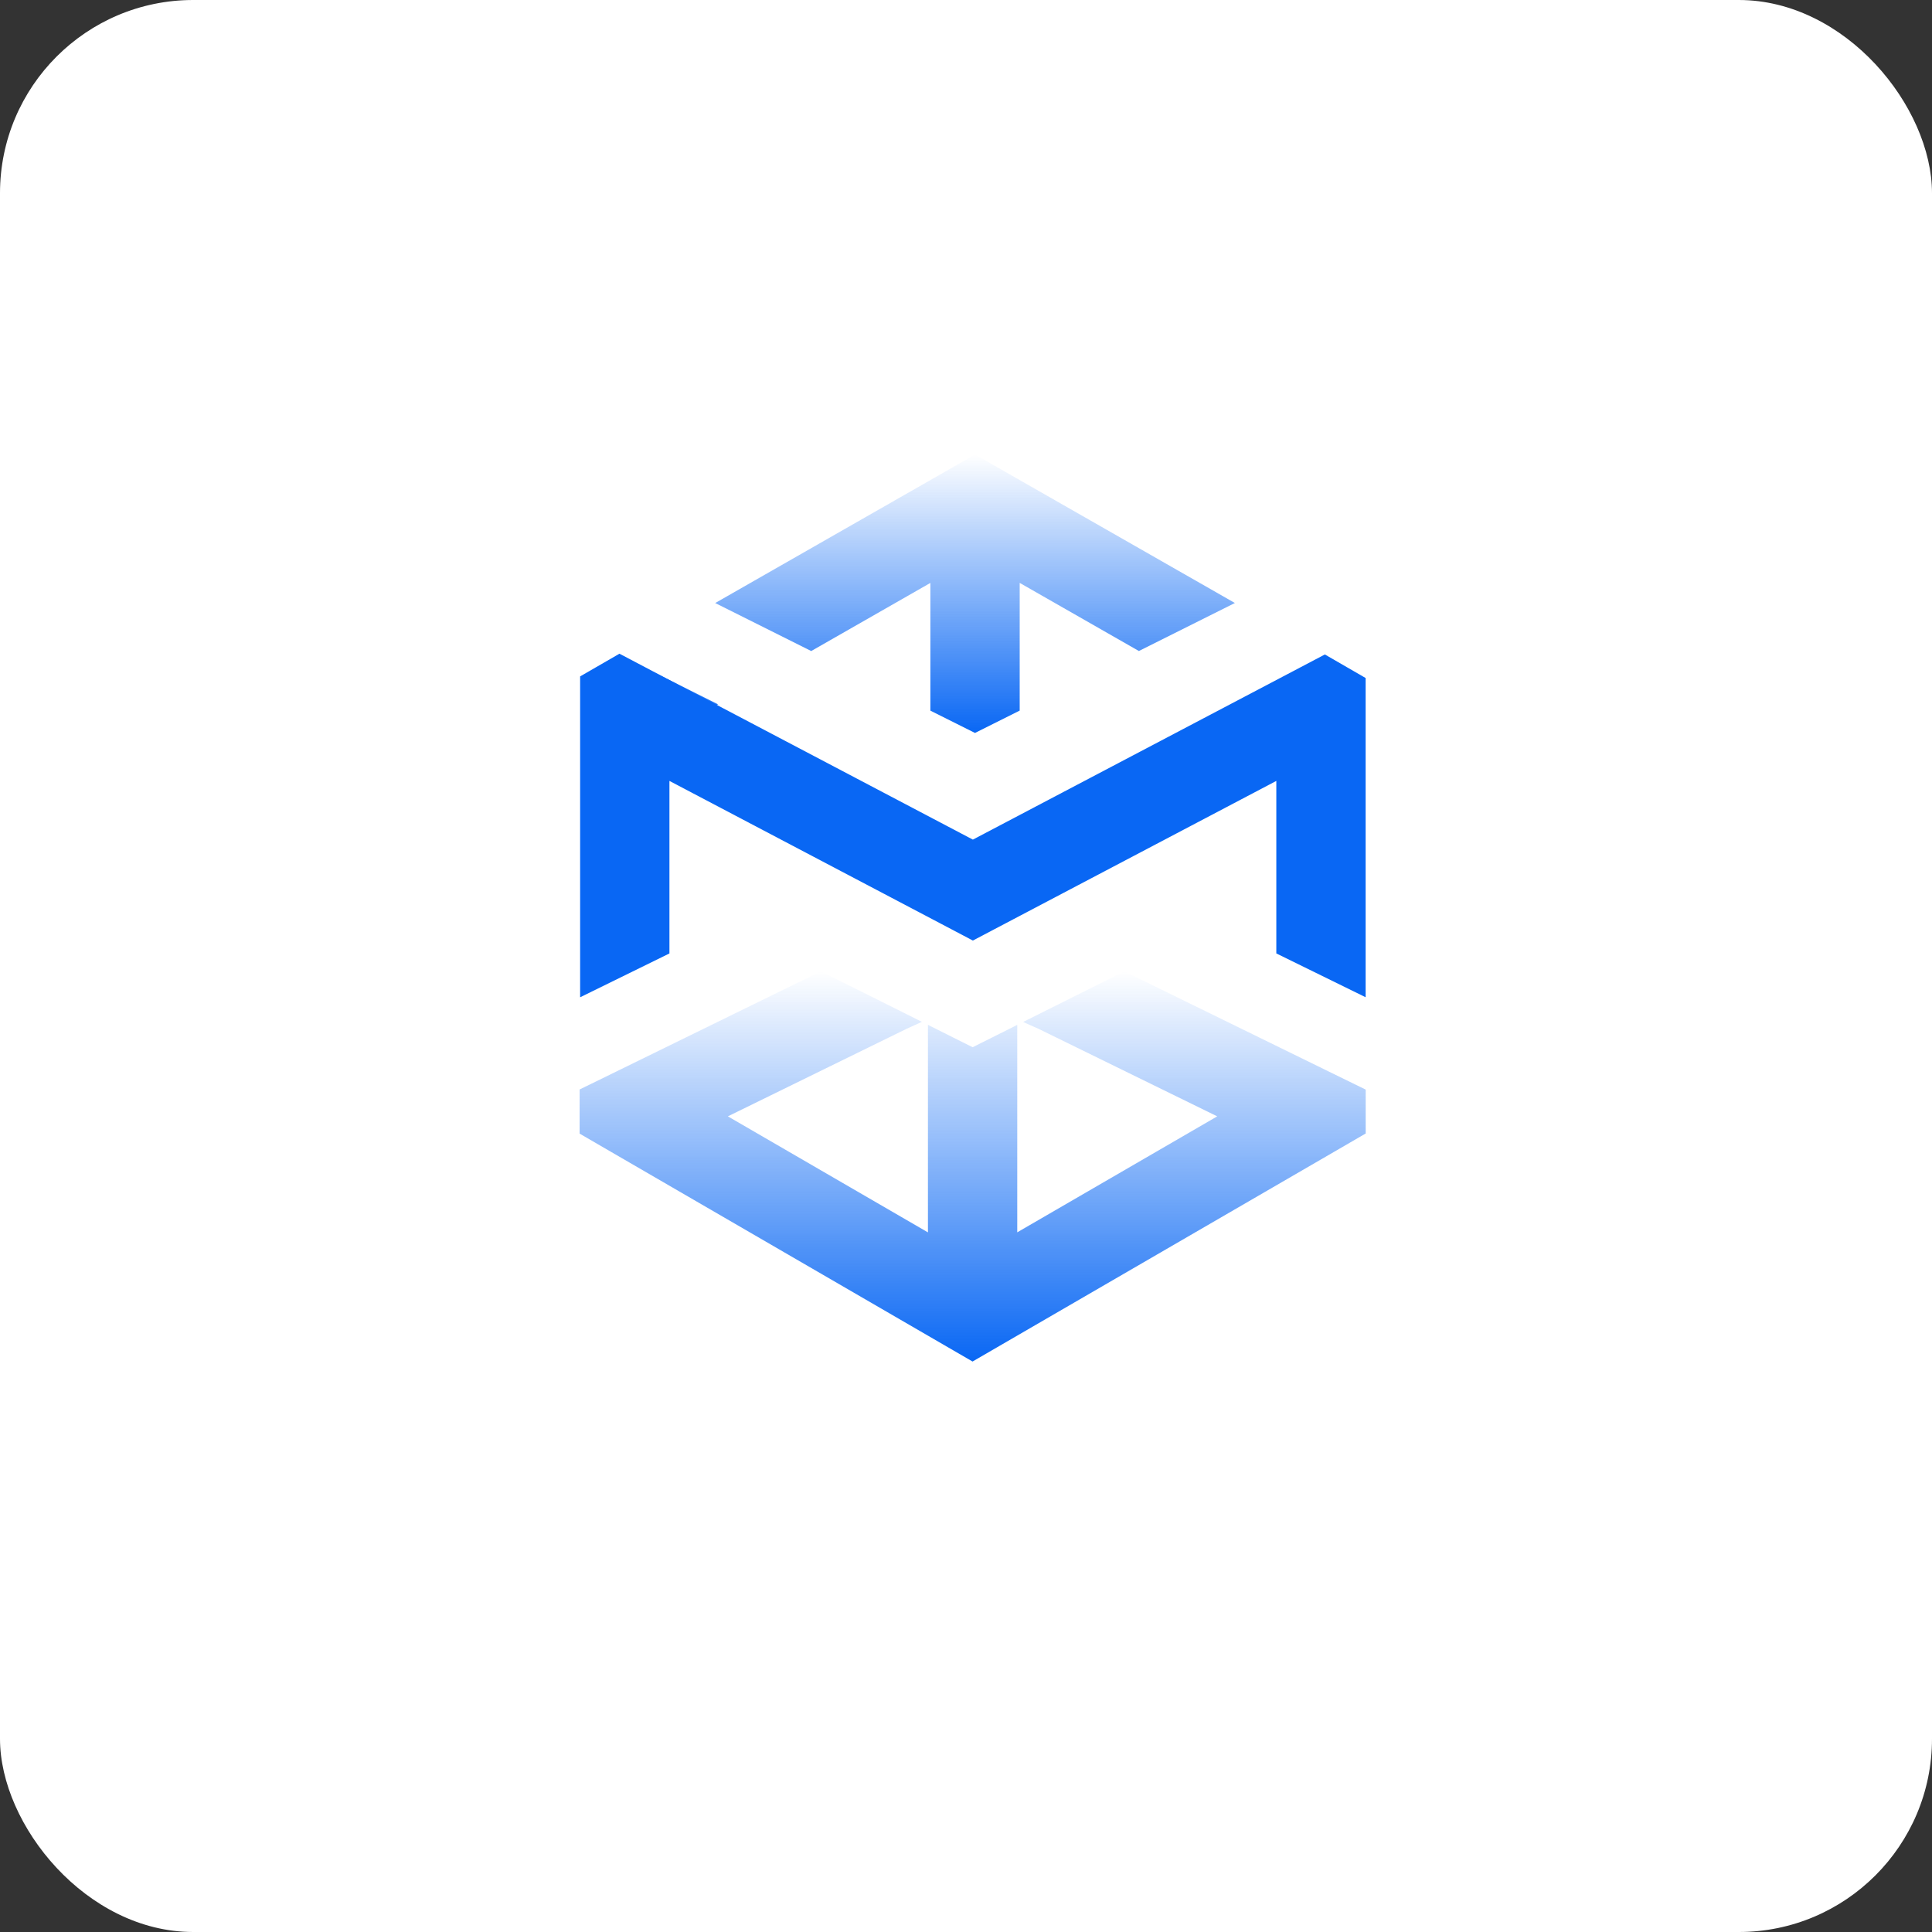
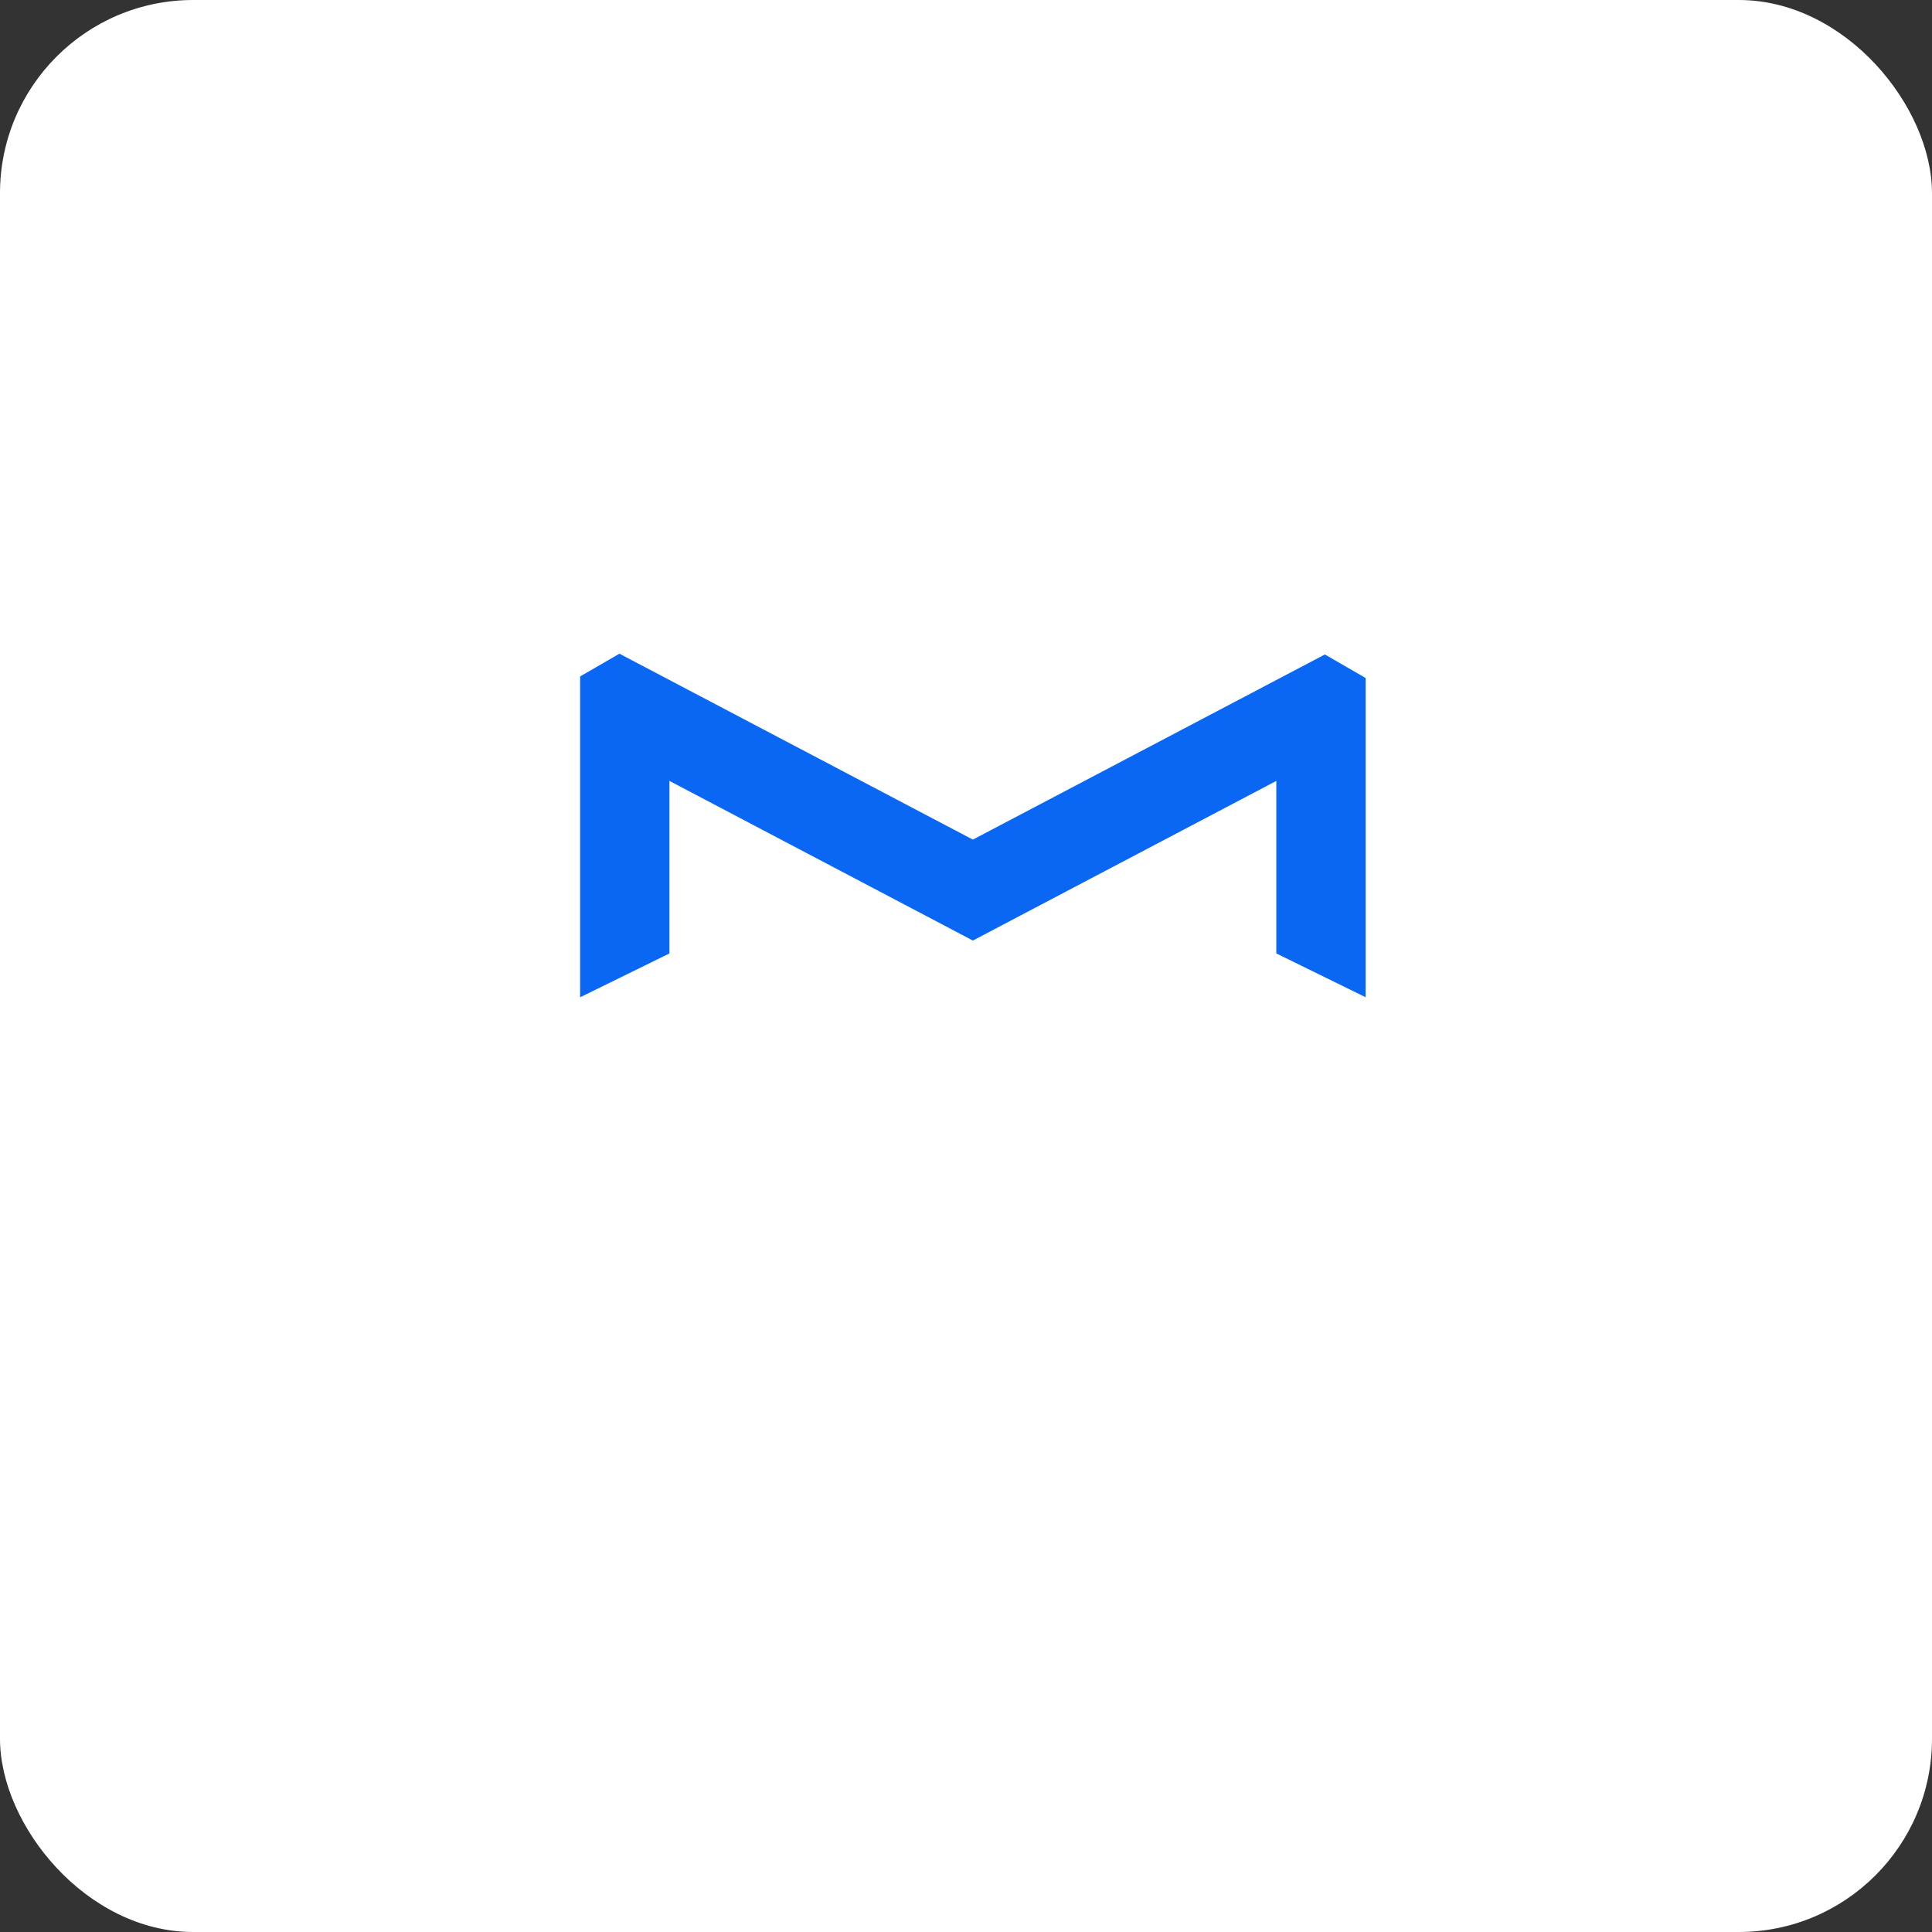
<svg xmlns="http://www.w3.org/2000/svg" width="100" height="100" viewBox="0 0 100 100">
  <rect x="0" y="0" width="100" height="100" fill="#333333" stroke="none" />
  <rect width="100" height="100" fill="#ffffff" rx="10" ry="10" />
  <g transform="translate(30, 20) scale(1)">
-     <path d="M10.537 31.232L1.753 35.534L0.001 36.391V38.676L1.61 39.61L19.179 49.8L20.339 50.472L21.498 49.8L39.067 39.61L40.688 38.669V36.397L38.924 35.534L30.14 31.232L28.194 30.278L22.957 32.897L23.767 33.257L28.106 35.383L33.004 37.782L22.653 43.785V33.048L21.377 33.687L20.343 34.204L19.31 33.687L18.03 33.046V43.788L7.674 37.782L12.571 35.383L16.903 33.261L17.718 32.89L12.489 30.277L10.537 31.232Z" fill="url(#paint0_linear)" />
-     <path d="M19.322 4.183L7.019 11.213L11.988 13.698L18.156 10.172V16.782L20.466 17.937L22.779 16.78V10.17L28.948 13.696L33.917 11.211L21.615 4.183L20.469 3.528L19.322 4.183ZM33.773 16.454L35.504 17.444L36.65 15.437L36.988 14.845L33.773 16.454ZM4.287 15.437L5.435 17.444L7.164 16.456L3.952 14.85L4.287 15.437Z" fill="url(#paint1_linear)" />
    <path d="M0.027 15.011V31.619L4.65 29.35V20.42L19.28 28.116L20.356 28.683L21.433 28.116L36.062 20.42V29.349L40.685 31.617V15.094L38.575 13.875L37.298 14.547L20.356 23.458L3.415 14.547L2.063 13.835L0.027 15.011Z" fill="#0967F4" />
  </g>
  <defs>
    <linearGradient id="paint0_linear" x1="20.344" y1="30.277" x2="20.344" y2="50.472" gradientUnits="userSpaceOnUse">
      <stop stop-color="#0967F4" stop-opacity="0" />
      <stop offset="1" stop-color="#0967F4" />
    </linearGradient>
    <linearGradient id="paint1_linear" x1="20.47" y1="3.528" x2="20.47" y2="17.937" gradientUnits="userSpaceOnUse">
      <stop stop-color="#0967F4" stop-opacity="0" />
      <stop offset="1" stop-color="#0967F4" />
    </linearGradient>
  </defs>
</svg>